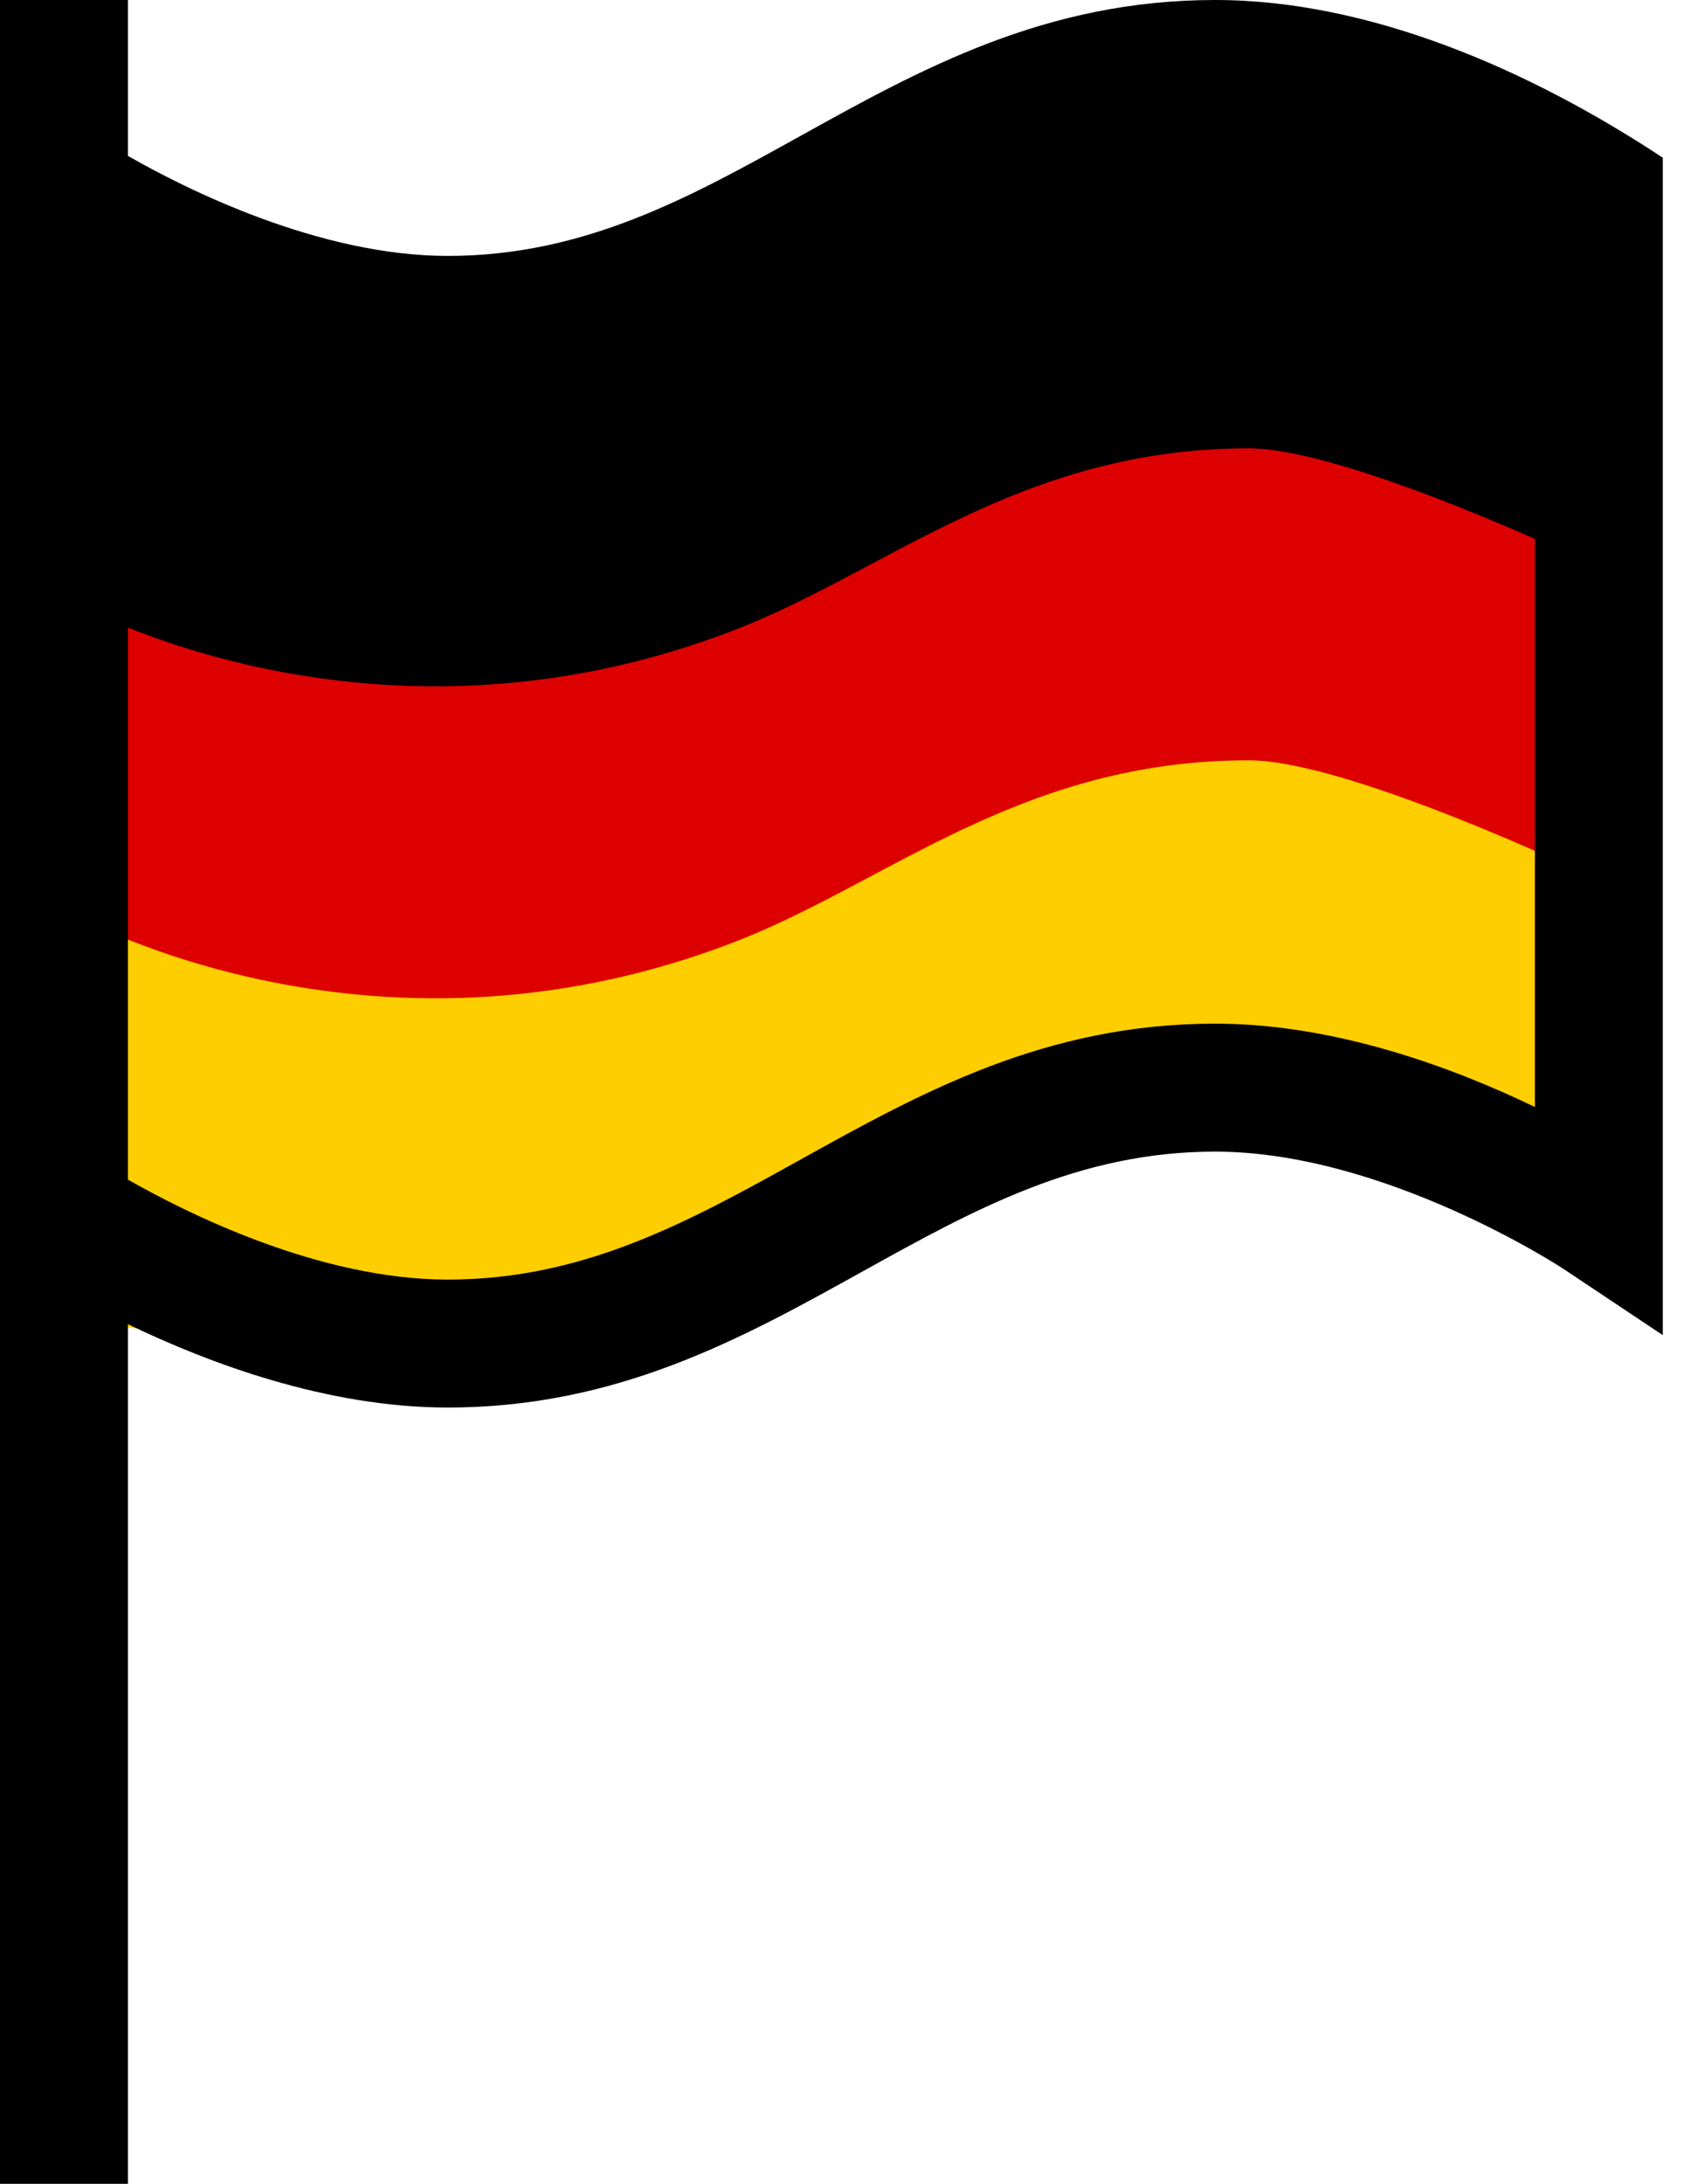
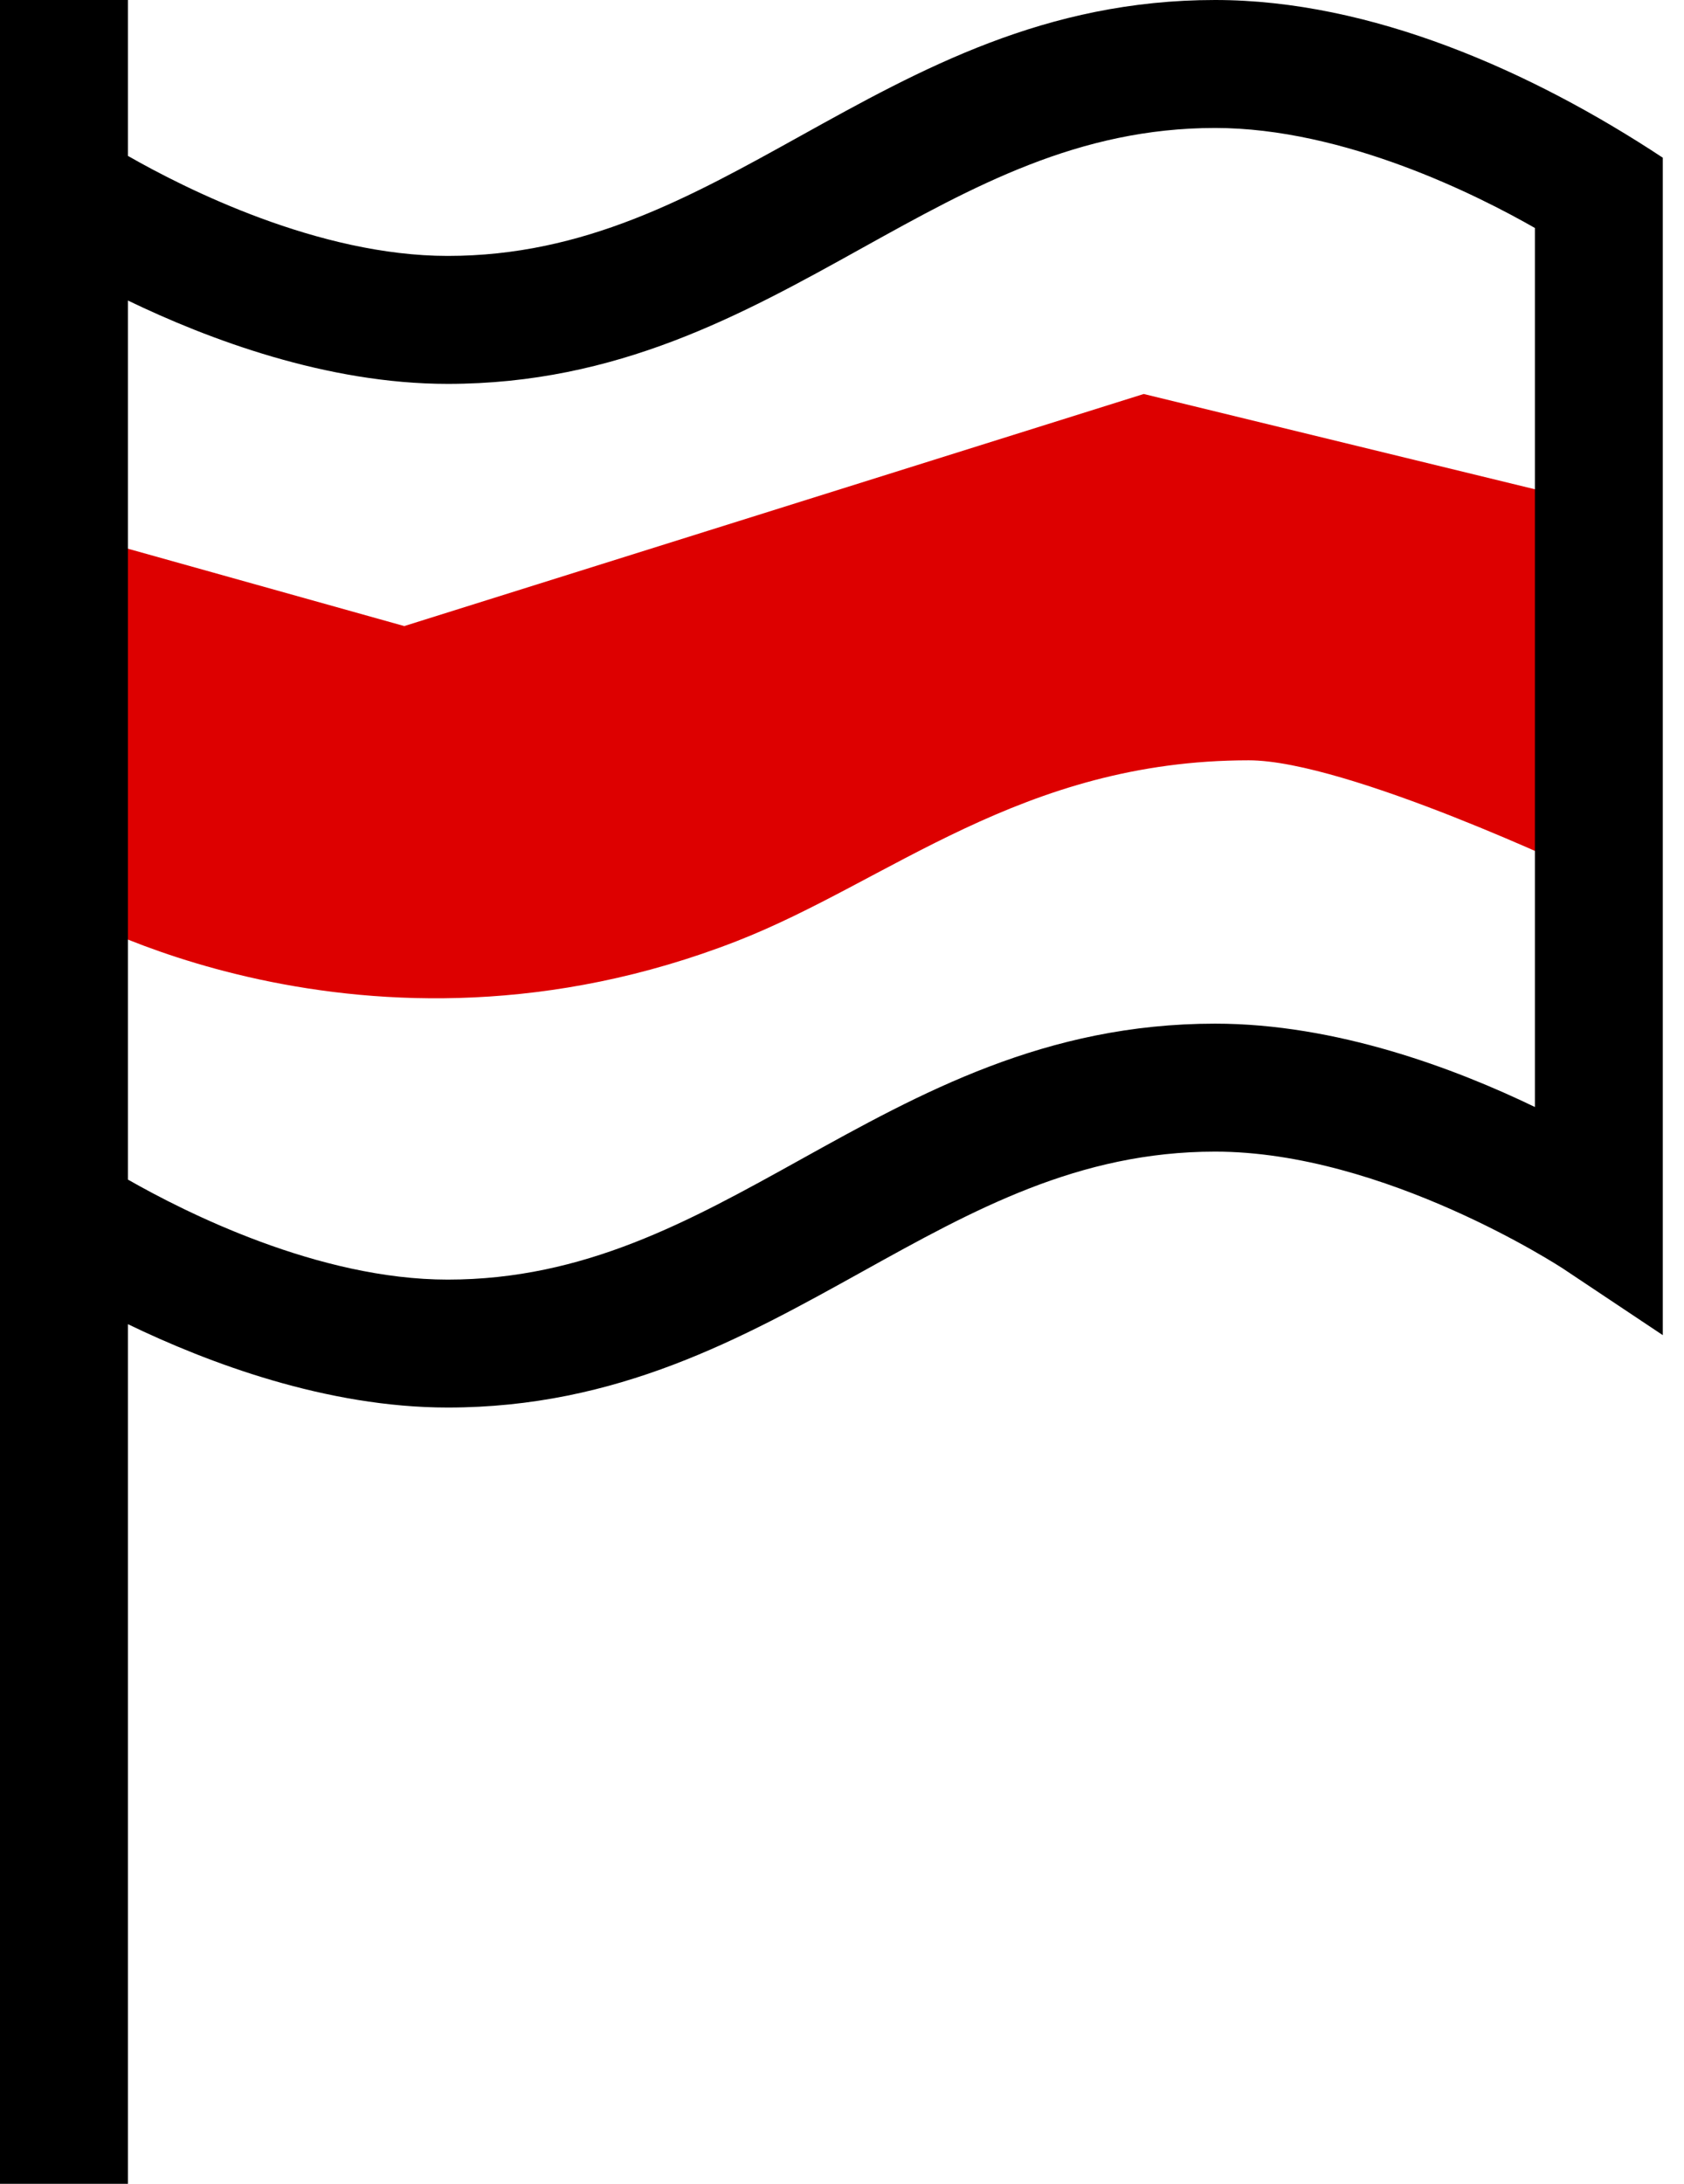
<svg xmlns="http://www.w3.org/2000/svg" width="54" height="70" viewBox="0 0 54 70" fill="none">
  <g id="German Flag">
-     <path id="Rectangle" fill-rule="evenodd" clip-rule="evenodd" d="M2 26L12.963 30.068L36.675 22.629L50.817 26.072V38C50.817 38 43.202 34.371 40.043 34.371C32.759 34.371 28.505 38.266 23.622 40.168C11.667 44.823 2 42.135 2 42.135V26Z" fill="#FFCE00" />
    <path id="Rectangle_2" fill-rule="evenodd" clip-rule="evenodd" d="M2 17L12.963 20.068L36.675 12.629L50.817 16.072V28C50.817 28 43.202 24.371 40.043 24.371C32.759 24.371 28.505 28.266 23.622 30.168C11.667 34.823 2 29.135 2 29.135V17Z" fill="#DD0000" />
-     <path id="Rectangle_3" fill-rule="evenodd" clip-rule="evenodd" d="M2 7L12.963 10.068L36.675 2.629L50.817 6.072V18C50.817 18 43.202 14.371 40.043 14.371C32.759 14.371 28.505 18.266 23.622 20.168C11.667 24.823 2 19.135 2 19.135V7Z" fill="black" />
    <path id="_x3C_Group_x3E__7_" fill-rule="evenodd" clip-rule="evenodd" d="M25.665 4.359C29.526 2.216 33.519 0 38.965 0C43.956 0 49.103 2.272 53.32 5.055V42.797L50.132 40.671C50.077 40.635 44.402 36.914 38.965 36.914C34.581 36.914 31.217 38.781 27.655 40.758C23.794 42.901 19.802 45.117 14.355 45.117C10.475 45.117 6.669 43.685 4.102 42.445V70H0V0H4.102V4.997C5.929 6.042 10.211 8.203 14.355 8.203C18.74 8.203 22.103 6.336 25.665 4.359L25.665 4.359L25.665 4.359ZM38.965 32.812C42.846 32.812 46.651 34.245 49.219 35.484V7.308C47.393 6.264 43.11 4.102 38.965 4.102C34.581 4.102 31.217 5.969 27.655 7.945C23.794 10.089 19.802 12.305 14.355 12.305C10.475 12.305 6.669 10.872 4.102 9.633V37.81C5.928 38.853 10.21 41.016 14.355 41.016C18.74 41.016 22.103 39.149 25.665 37.172L25.665 37.172L25.665 37.172C29.526 35.029 33.519 32.812 38.965 32.812Z" fill="black" />
  </g>
</svg>